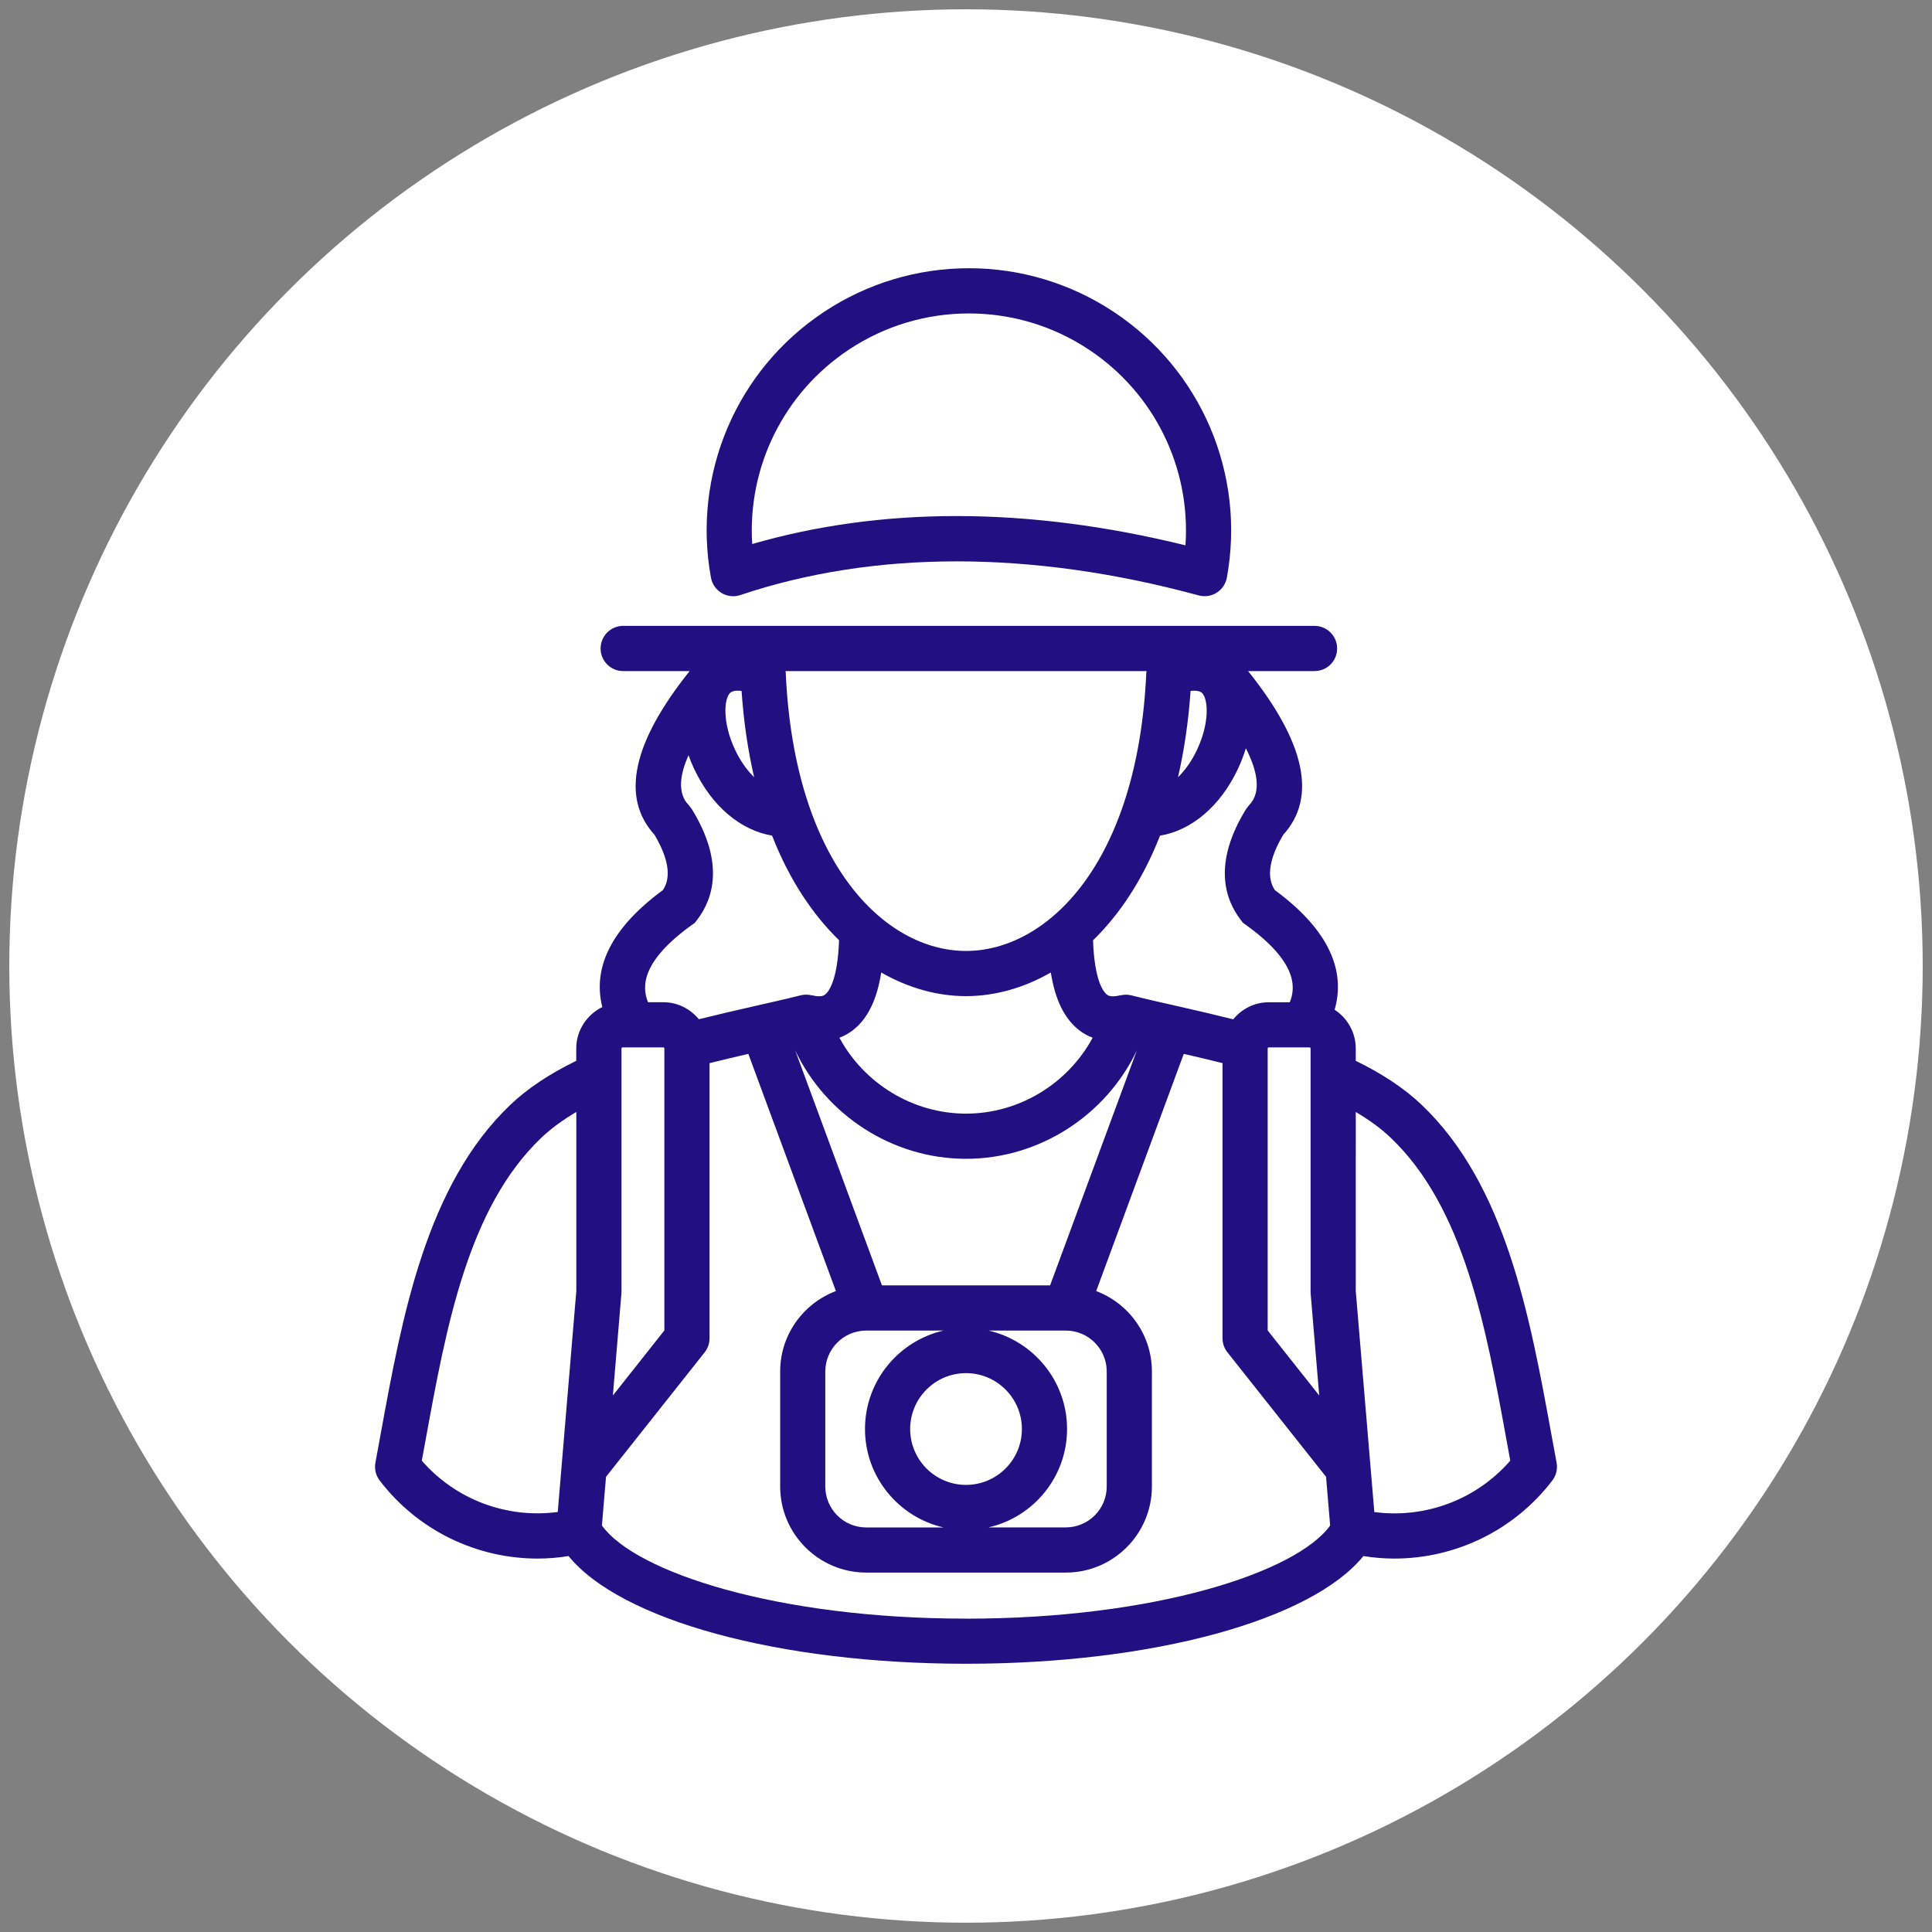
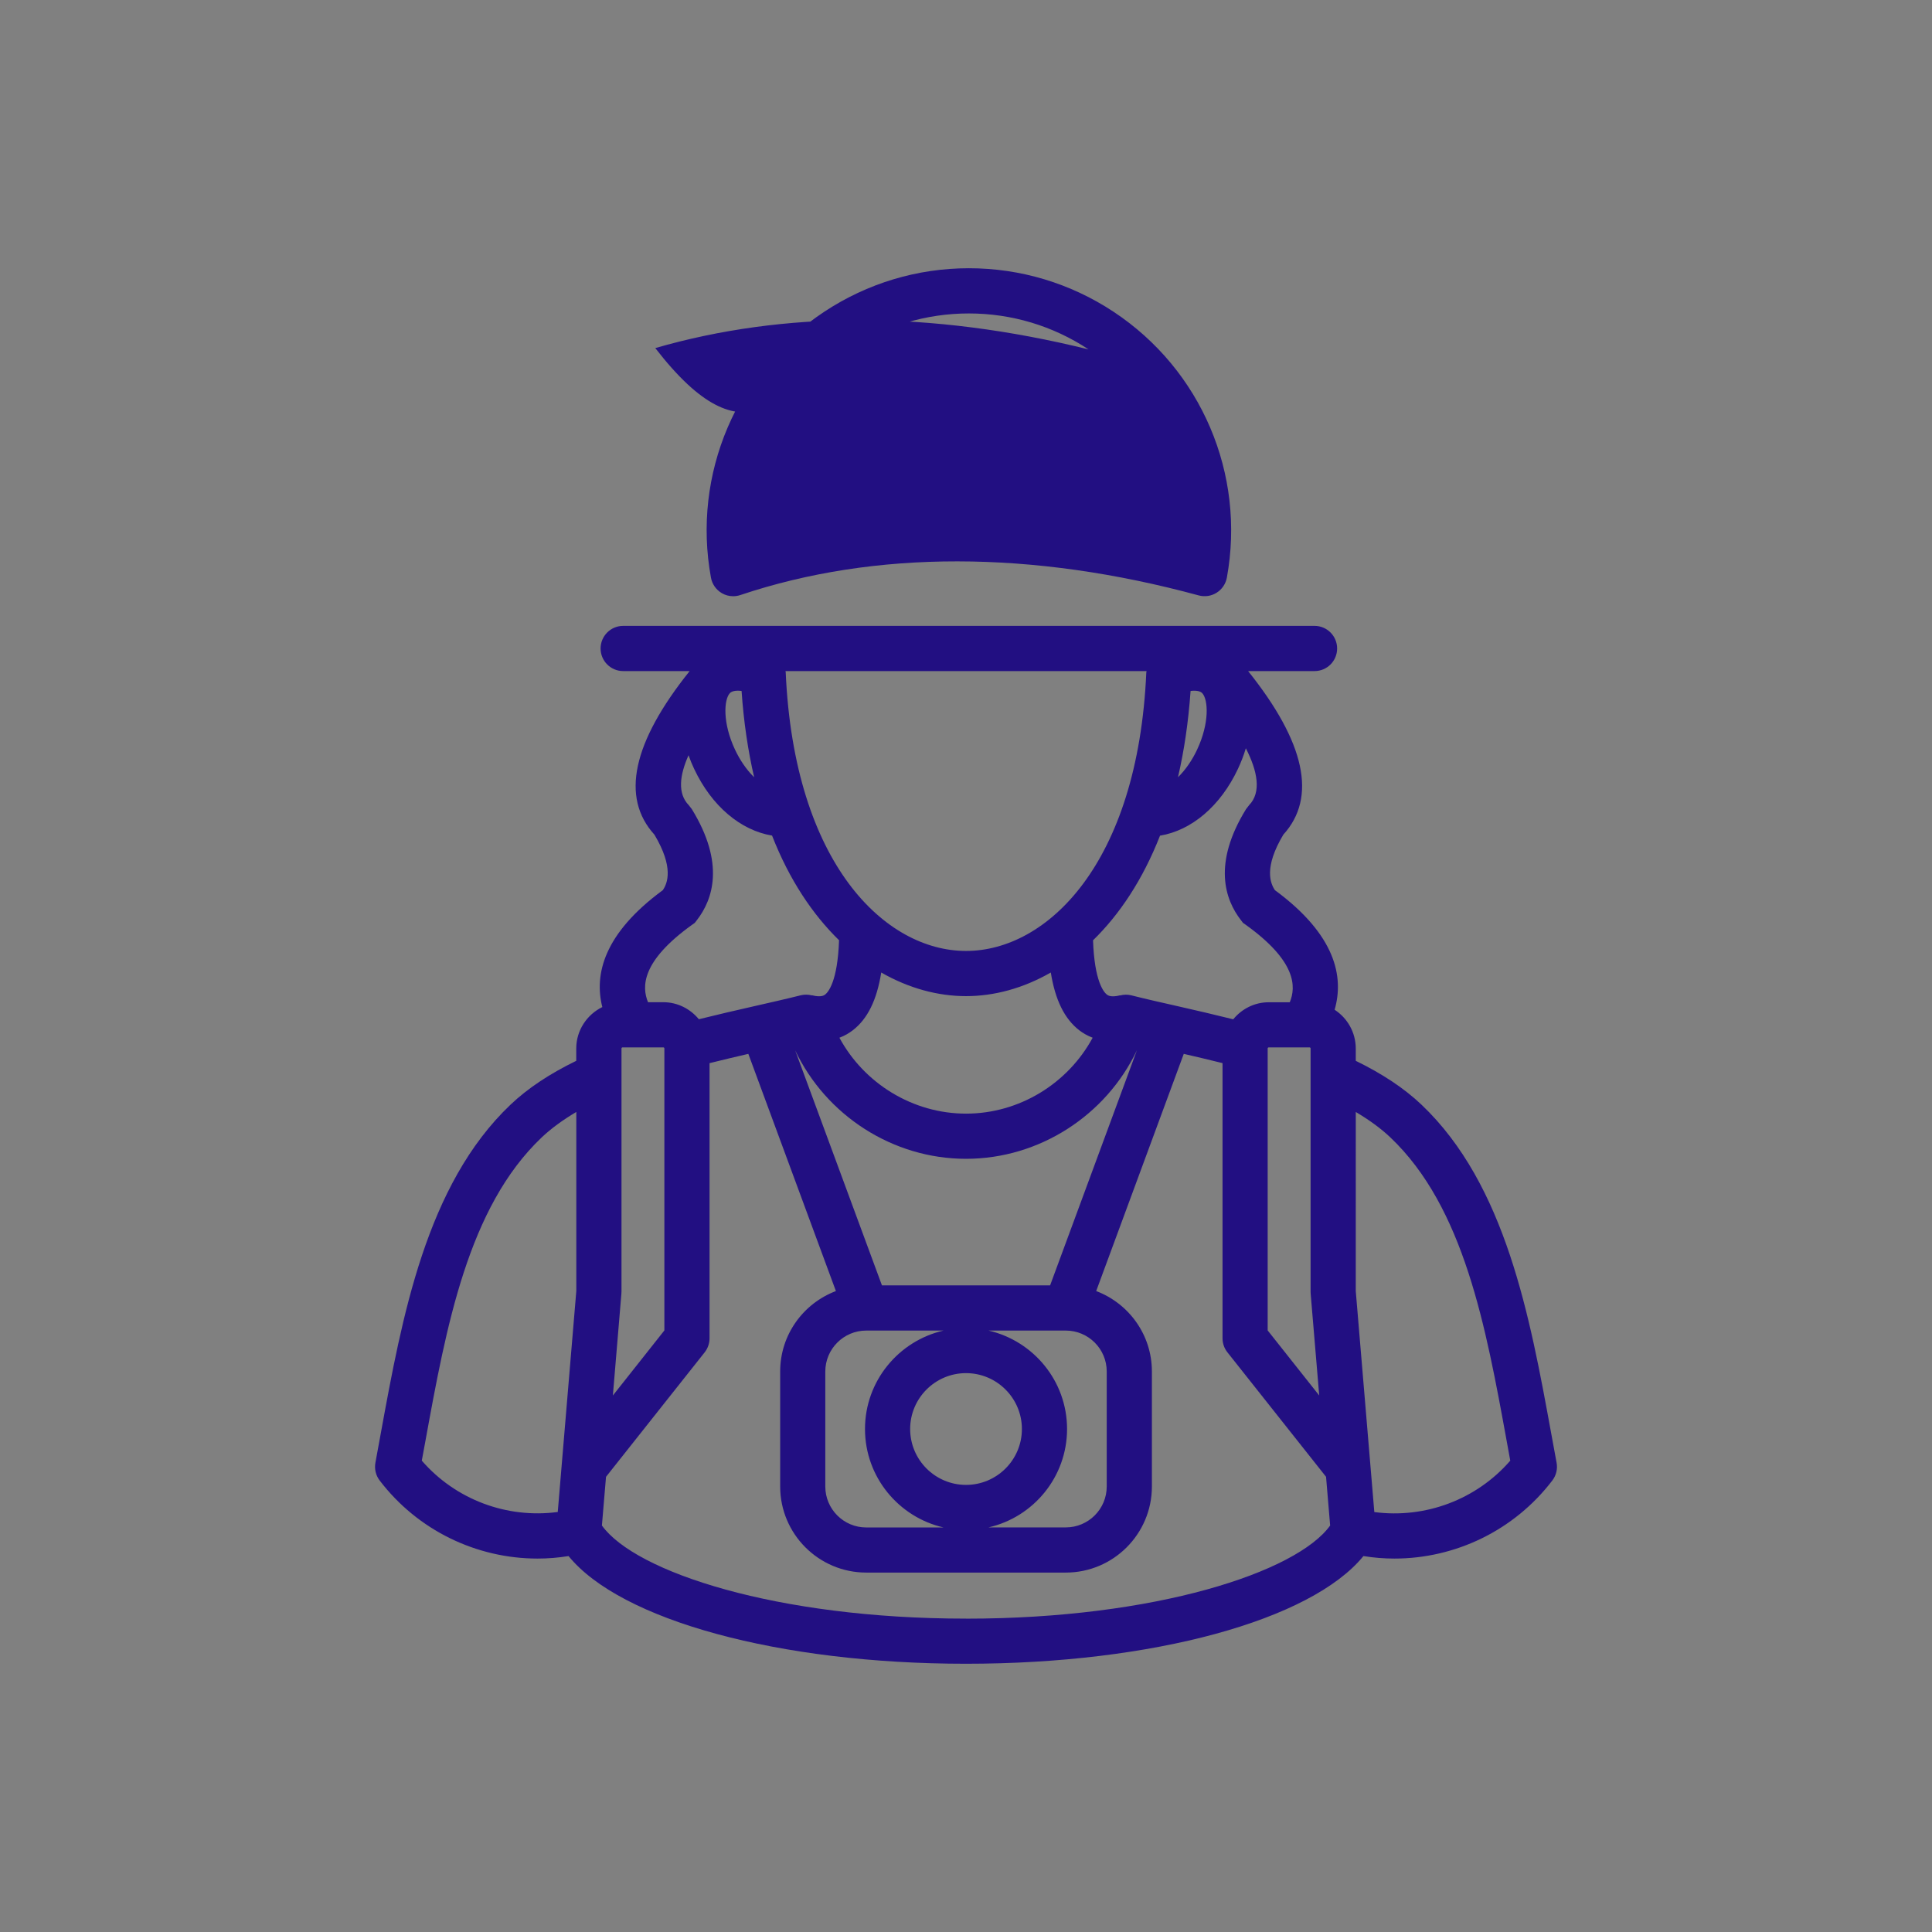
<svg xmlns="http://www.w3.org/2000/svg" version="1.1" id="Calque_1" x="0px" y="0px" width="104px" height="104px" viewBox="0 0 104 104" enable-background="new 0 0 104 104" xml:space="preserve">
  <rect x="0" y="0" width="104" height="104" fill="#808080" stroke="none" />
-   <circle fill="#FFFFFF" cx="52" cy="52" r="51.5" />
  <g>
    <path fill="#220F82" d="M83.791,78.734c-0.099-0.525-0.195-1.059-0.293-1.594c-1.144-6.264-2.439-13.363-6.98-17.676   c-0.943-0.895-2.118-1.666-3.537-2.36v-0.672c-0.004-0.869-0.457-1.633-1.138-2.077c0.511-1.77,0.062-4.027-3.213-6.437   c-0.248-0.367-0.606-1.216,0.451-2.988c1.821-2.002,1.18-4.965-1.895-8.806h3.578c0.672,0,1.214-0.544,1.214-1.216   c0-0.67-0.542-1.217-1.214-1.217h-37.22c-0.67,0-1.214,0.546-1.214,1.217c0,0.671,0.544,1.216,1.214,1.216h3.58   c-3.075,3.84-3.718,6.803-1.896,8.806c1.058,1.772,0.7,2.623,0.451,2.988c-3.185,2.34-3.7,4.543-3.256,6.292   c-0.823,0.404-1.4,1.244-1.403,2.223v0.671c-1.419,0.692-2.595,1.465-3.538,2.36c-4.539,4.311-5.835,11.41-6.98,17.672   c-0.097,0.537-0.195,1.07-0.293,1.598c-0.062,0.34,0.02,0.688,0.229,0.961c2.049,2.686,5.213,4.203,8.501,4.203   c0.554,0,1.111-0.045,1.666-0.135c2.811,3.451,11.326,5.797,21.394,5.797c10.069,0,18.584-2.346,21.395-5.797   c0.556,0.09,1.114,0.135,1.667,0.135c3.285,0,6.451-1.516,8.501-4.203C83.771,79.422,83.854,79.074,83.791,78.734L83.791,78.734z    M70.554,69.648l0.46,5.471l-2.775-3.502V56.438c0-0.032,0.025-0.056,0.053-0.056h2.201c0.031,0,0.056,0.023,0.056,0.053v13.111   c0,0.035,0.003,0.068,0.006,0.1V69.648z M66.806,49.54l0.107,0.14l0.145,0.101c2.737,1.963,2.714,3.343,2.371,4.171h-1.138   c-0.77,0.001-1.45,0.362-1.906,0.917c-0.988-0.245-1.971-0.475-2.924-0.691c-0.895-0.202-1.762-0.397-2.574-0.602   c-0.202-0.049-0.404-0.039-0.594,0.01l-0.001-0.008c-0.494,0.125-0.655,0-0.708-0.039c-0.162-0.127-0.67-0.698-0.746-2.922   c1.419-1.382,2.671-3.247,3.606-5.633c1.698-0.282,3.251-1.591,4.192-3.59c0.165-0.352,0.312-0.728,0.428-1.115   c0.624,1.222,0.855,2.365,0.171,3.068l-0.162,0.211C65.274,46.477,65.934,48.423,66.806,49.54L66.806,49.54z M46.628,71.625h4.161   c-2.417,0.555-4.226,2.717-4.226,5.299c0,2.58,1.809,4.746,4.226,5.299h-4.161c-1.214,0-2.202-0.988-2.202-2.203v-6.191   C44.427,72.613,45.414,71.625,46.628,71.625z M52.001,73.916c1.659,0,3.008,1.35,3.008,3.008c0,1.66-1.349,3.008-3.008,3.008   c-1.658,0-3.007-1.348-3.007-3.008C48.994,75.266,50.343,73.916,52.001,73.916z M57.44,76.924c0-2.582-1.811-4.744-4.227-5.299   h4.16c1.214,0,2.202,0.988,2.202,2.201v6.193c0,1.215-0.988,2.201-2.202,2.201h-4.16C55.63,81.67,57.44,79.504,57.44,76.924z    M56.527,69.193h-9.051l-4.674-12.657c1.661,3.501,5.247,5.843,9.199,5.843c3.951,0,7.539-2.342,9.2-5.844L56.527,69.193z    M39.287,37.315c0.082-0.089,0.23-0.136,0.428-0.136c0.062,0,0.13,0.007,0.204,0.014c0.116,1.686,0.348,3.232,0.677,4.646   c-0.43-0.418-0.782-0.956-1.029-1.483C38.887,38.912,38.968,37.661,39.287,37.315L39.287,37.315z M64.438,40.358   c-0.245,0.525-0.598,1.063-1.027,1.481c0.328-1.413,0.56-2.959,0.678-4.646c0.299-0.034,0.521,0.005,0.629,0.122   C65.037,37.661,65.118,38.912,64.438,40.358L64.438,40.358z M52.002,51.19c-4.357,0-9.252-4.693-9.707-14.993   c0-0.025-0.01-0.05-0.013-0.072h19.439c-0.003,0.022-0.013,0.045-0.015,0.072C61.253,46.499,56.357,51.19,52.002,51.19   L52.002,51.19z M47.437,52.35c1.484,0.852,3.051,1.272,4.565,1.272c1.515,0,3.081-0.421,4.563-1.272   c0.237,1.48,0.737,2.495,1.533,3.111c0.189,0.145,0.43,0.291,0.72,0.4c-1.332,2.465-3.947,4.086-6.815,4.086   c-2.867,0-5.484-1.622-6.817-4.086c0.292-0.108,0.532-0.256,0.721-0.402C46.704,54.845,47.201,53.83,47.437,52.35L47.437,52.35z    M37.255,49.781l0.144-0.102l0.109-0.14c0.869-1.116,1.529-3.063-0.268-5.985l-0.163-0.21c-0.614-0.63-0.494-1.613-0.013-2.688   c0.09,0.252,0.19,0.5,0.303,0.735c0.941,1.998,2.496,3.307,4.193,3.589c0.932,2.387,2.188,4.25,3.606,5.633   c-0.078,2.227-0.584,2.795-0.748,2.923c-0.053,0.04-0.215,0.165-0.707,0.04l-0.001,0.008c-0.188-0.049-0.392-0.057-0.594-0.01   c-0.813,0.204-1.679,0.399-2.576,0.603c-0.953,0.216-1.933,0.444-2.921,0.689c-0.456-0.554-1.138-0.915-1.909-0.917h-0.827   C34.542,53.124,34.518,51.744,37.255,49.781L37.255,49.781z M33.455,69.547V56.438c0-0.031,0.025-0.056,0.052-0.056h2.203   c0.03,0,0.053,0.024,0.053,0.052l0,15.184l-2.772,3.502l0.458-5.471c0.003-0.033,0.004-0.066,0.004-0.104V69.547z M22.705,78.627   c0.064-0.348,0.127-0.699,0.194-1.051c1.127-6.186,2.295-12.582,6.26-16.348c0.522-0.494,1.148-0.947,1.864-1.371v9.639   l-0.999,11.895C27.283,81.756,24.526,80.725,22.705,78.627L22.705,78.627z M52.002,87.131c-10.189,0-17.792-2.5-19.601-5.012   l0.221-2.621l5.31-6.701c0.17-0.217,0.263-0.482,0.263-0.756V57.23c0.702-0.175,1.398-0.341,2.088-0.5l4.714,12.768   c-1.751,0.662-3,2.348-3,4.328v6.193c0,2.555,2.077,4.633,4.632,4.633h10.746c2.554,0,4.632-2.078,4.632-4.633v-6.193   c0-1.98-1.249-3.666-2.999-4.328l4.714-12.768c0.69,0.158,1.385,0.323,2.087,0.498v14.811c0,0.275,0.092,0.541,0.263,0.756   l5.31,6.701l0.22,2.623c-1.806,2.512-9.407,5.014-19.599,5.014L52.002,87.131z M73.98,81.395l-0.999-11.896l0.001-9.641   c0.718,0.426,1.342,0.877,1.863,1.371c3.965,3.766,5.134,10.164,6.262,16.35c0.065,0.352,0.128,0.701,0.191,1.049   C79.479,80.725,76.722,81.756,73.98,81.395L73.98,81.395z" />
-     <path fill="#220F82" d="M38.849,31.926c0.187,0.112,0.401,0.169,0.616,0.169c0.131,0,0.262-0.021,0.387-0.063   c7.239-2.429,15.715-2.413,24.673,0.019c0.328,0.088,0.681,0.038,0.968-0.146c0.288-0.18,0.486-0.474,0.549-0.809   c1.019-5.572-1.376-11.194-6.104-14.317c-2.315-1.53-5.007-2.34-7.783-2.34c-2.775,0-5.466,0.81-7.782,2.34   c-4.728,3.123-7.123,8.744-6.102,14.317c0.063,0.349,0.275,0.649,0.578,0.829H38.849z M45.714,18.808   c1.917-1.268,4.143-1.935,6.44-1.935c2.298,0,4.526,0.667,6.443,1.935c3.546,2.343,5.506,6.379,5.217,10.548   c-4.237-1.046-8.379-1.577-12.331-1.577c-3.847,0-7.539,0.507-10.992,1.506C40.231,25.142,42.189,21.136,45.714,18.808   L45.714,18.808z" />
+     <path fill="#220F82" d="M38.849,31.926c0.187,0.112,0.401,0.169,0.616,0.169c0.131,0,0.262-0.021,0.387-0.063   c7.239-2.429,15.715-2.413,24.673,0.019c0.328,0.088,0.681,0.038,0.968-0.146c0.288-0.18,0.486-0.474,0.549-0.809   c1.019-5.572-1.376-11.194-6.104-14.317c-2.315-1.53-5.007-2.34-7.783-2.34c-2.775,0-5.466,0.81-7.782,2.34   c-4.728,3.123-7.123,8.744-6.102,14.317c0.063,0.349,0.275,0.649,0.578,0.829H38.849z M45.714,18.808   c1.917-1.268,4.143-1.935,6.44-1.935c2.298,0,4.526,0.667,6.443,1.935c-4.237-1.046-8.379-1.577-12.331-1.577c-3.847,0-7.539,0.507-10.992,1.506C40.231,25.142,42.189,21.136,45.714,18.808   L45.714,18.808z" />
  </g>
</svg>